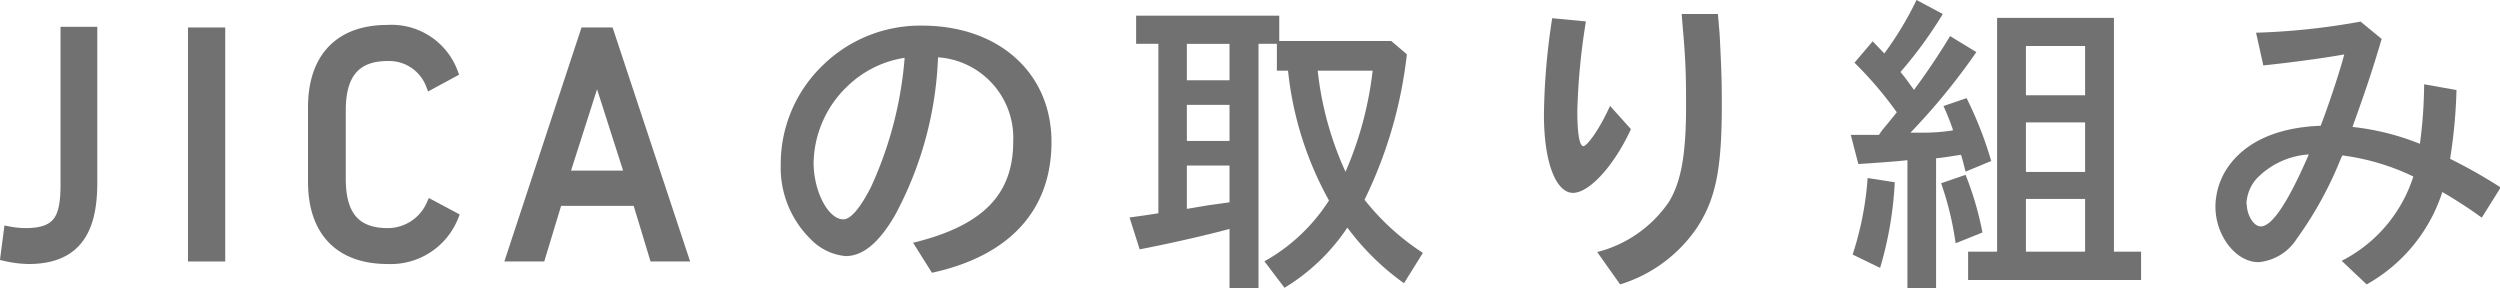
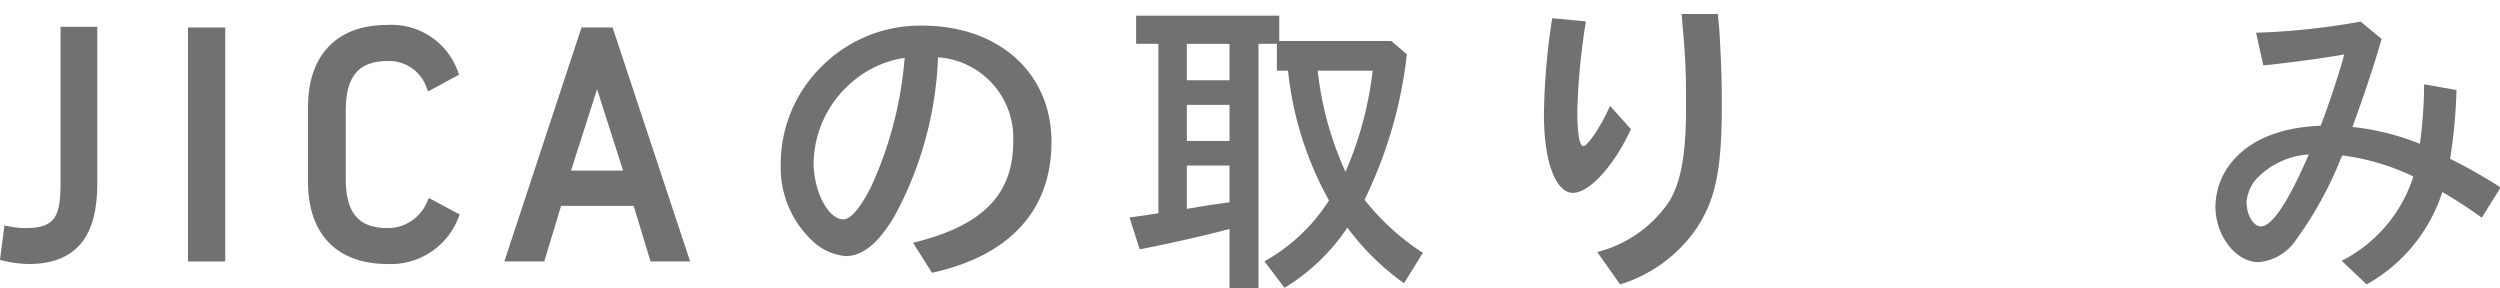
<svg xmlns="http://www.w3.org/2000/svg" viewBox="0 0 148.29 17.11">
  <g fill="#727171">
    <g stroke="#727171" stroke-miterlimit="10" stroke-width=".6">
      <path d="m5.47 10.85c0 2.5-.72 4.51-3.77 4.51a6.58 6.58 0 0 1 -1.37-.17l.19-1.46a5.41 5.41 0 0 0 1 .1c2.05 0 2.37-1 2.37-2.94v-9h1.58z" />
      <path d="m11.45 1.93h1.61v13.28h-1.61z" />
      <path d="m18.57 10.79v-4.44c0-2.77 1.44-4.57 4.4-4.57a3.88 3.88 0 0 1 3.89 2.51l-1.31.71a2.65 2.65 0 0 0 -2.55-1.68c-2 0-2.79 1.17-2.79 3.22v4.06c0 2.05.76 3.23 2.79 3.23a2.83 2.83 0 0 0 2.58-1.67l1.31.7a4 4 0 0 1 -3.89 2.5c-3 0-4.43-1.8-4.43-4.57z" />
      <path d="m33.06 11.91-1 3.3h-1.73l4.38-13.28h1.41l4.4 13.28h-1.71l-1-3.3zm2.32-7.49-1.92 6h3.91l-1.92-6z" />
    </g>
    <path d="m54.16 14.4c4.1-1 5.94-2.83 5.94-6a4.79 4.79 0 0 0 -4.46-5 21.36 21.36 0 0 1 -2.56 9.38c-.95 1.63-1.9 2.41-2.92 2.41a3.28 3.28 0 0 1 -2.07-1 5.92 5.92 0 0 1 -1.78-4.39 8.11 8.11 0 0 1 2.52-5.95 8.25 8.25 0 0 1 5.86-2.33c4.55 0 7.68 2.8 7.68 6.9s-2.54 6.77-7.09 7.76zm-5.9-4.75c0 1.71.87 3.36 1.76 3.36.44 0 1-.66 1.64-1.91a22.59 22.59 0 0 0 2-7.67 6.21 6.21 0 0 0 -3.27 1.57 6.43 6.43 0 0 0 -2.13 4.65z" />
    <path d="m82.52 2.43.93.79a26.24 26.24 0 0 1 -2.45 8.5l-.06.13a14.39 14.39 0 0 0 3.46 3.15l-1.12 1.8a15 15 0 0 1 -3.36-3.3 11.84 11.84 0 0 1 -3.73 3.57l-1.19-1.57a10.77 10.77 0 0 0 3.83-3.61 20.13 20.13 0 0 1 -2.43-7.7h-.66v-1.59h-1.09v14.51h-1.72v-3.53c-1.41.38-3.65.89-5.33 1.21l-.6-1.89 1-.14.71-.11v-10.05h-1.32v-1.67h8.49v1.5zm-12.12.17v2.16h2.53v-2.16zm0 3.62v2.14h2.53v-2.14zm0 3.6v2.57l1.24-.21 1.29-.18v-2.18zm7.76-5.63a19.49 19.49 0 0 0 1.65 6 21 21 0 0 0 1.61-6z" />
    <path d="m96.74 7.66c-1 2.18-2.47 3.78-3.44 3.78s-1.72-1.71-1.72-4.65a39.62 39.62 0 0 1 .49-5.71l2 .19a38.84 38.84 0 0 0 -.51 5.31c0 1.35.13 2.09.36 2.09s1-1.08 1.58-2.39zm-2 7.29a7.33 7.33 0 0 0 4.27-3c.68-1.14 1-2.69 1-5.61 0-1.45 0-2.56-.19-4.63l-.07-.88h2.15l.1 1.17c.12 2.32.13 2.92.13 4.25 0 3.83-.37 5.62-1.53 7.34a8.54 8.54 0 0 1 -4.5 3.28z" />
-     <path d="m111.6 7.78c.28-.35.49-.59.91-1.12a22.18 22.18 0 0 0 -2.51-2.94l1.08-1.27.69.72a19.52 19.52 0 0 0 1.91-3.17l1.56.83a25 25 0 0 1 -2.51 3.44c.33.4.44.57.8 1.06.68-.91 1.54-2.18 2.14-3.19l1.56.95a38.42 38.42 0 0 1 -3.91 4.78h.67c.94 0 1.32-.07 1.84-.13v-.08c-.15-.42-.3-.82-.55-1.37l1.37-.47a22.17 22.17 0 0 1 1.46 3.73l-1.52.63c-.12-.46-.17-.68-.27-1-.64.1-1.06.17-1.48.21v7.78h-1.7v-7.67c-.65.08-2 .17-2.91.23l-.45-1.73h1.67zm-1.71 7.32a18.65 18.65 0 0 0 .89-4.54l1.61.25a21.48 21.48 0 0 1 -.87 5.08zm6.11-.67a18.41 18.41 0 0 0 -.86-3.56l1.45-.5a18.63 18.63 0 0 1 1 3.42zm9.39.5h1.61v1.68h-10.26v-1.68h1.72v-13.87h6.93zm-5.22-9.28h3.51v-2.92h-3.51zm0 4.55h3.51v-2.94h-3.51zm0 4.73h3.51v-3.13h-3.51z" />
    <path d="m141.27 2.31c-.57 1.94-1 3.19-1.73 5.22a14.94 14.94 0 0 1 4 1 27.65 27.65 0 0 0 .25-3.53l1.92.34a30.9 30.9 0 0 1 -.38 4.08 30.44 30.44 0 0 1 3 1.7l-1.12 1.79a27.53 27.53 0 0 0 -2.34-1.52 9.67 9.67 0 0 1 -4.49 5.48l-1.48-1.4a8.51 8.51 0 0 0 4.25-5 13.7 13.7 0 0 0 -4.21-1.25 2.54 2.54 0 0 0 -.12.26 22.18 22.18 0 0 1 -2.59 4.69 3 3 0 0 1 -2.26 1.38c-1.35 0-2.56-1.57-2.56-3.3a4.26 4.26 0 0 1 .53-2c1-1.74 3-2.69 5.71-2.79.4-1 1.16-3.28 1.4-4.23-1.42.25-3.34.5-4.8.65l-.43-1.94a41.11 41.11 0 0 0 6.2-.66zm-8 9.79c0 .66.41 1.33.83 1.33q1 0 2.85-4.27a4.72 4.72 0 0 0 -3.1 1.44 2.39 2.39 0 0 0 -.6 1.5z" />
  </g>
</svg>